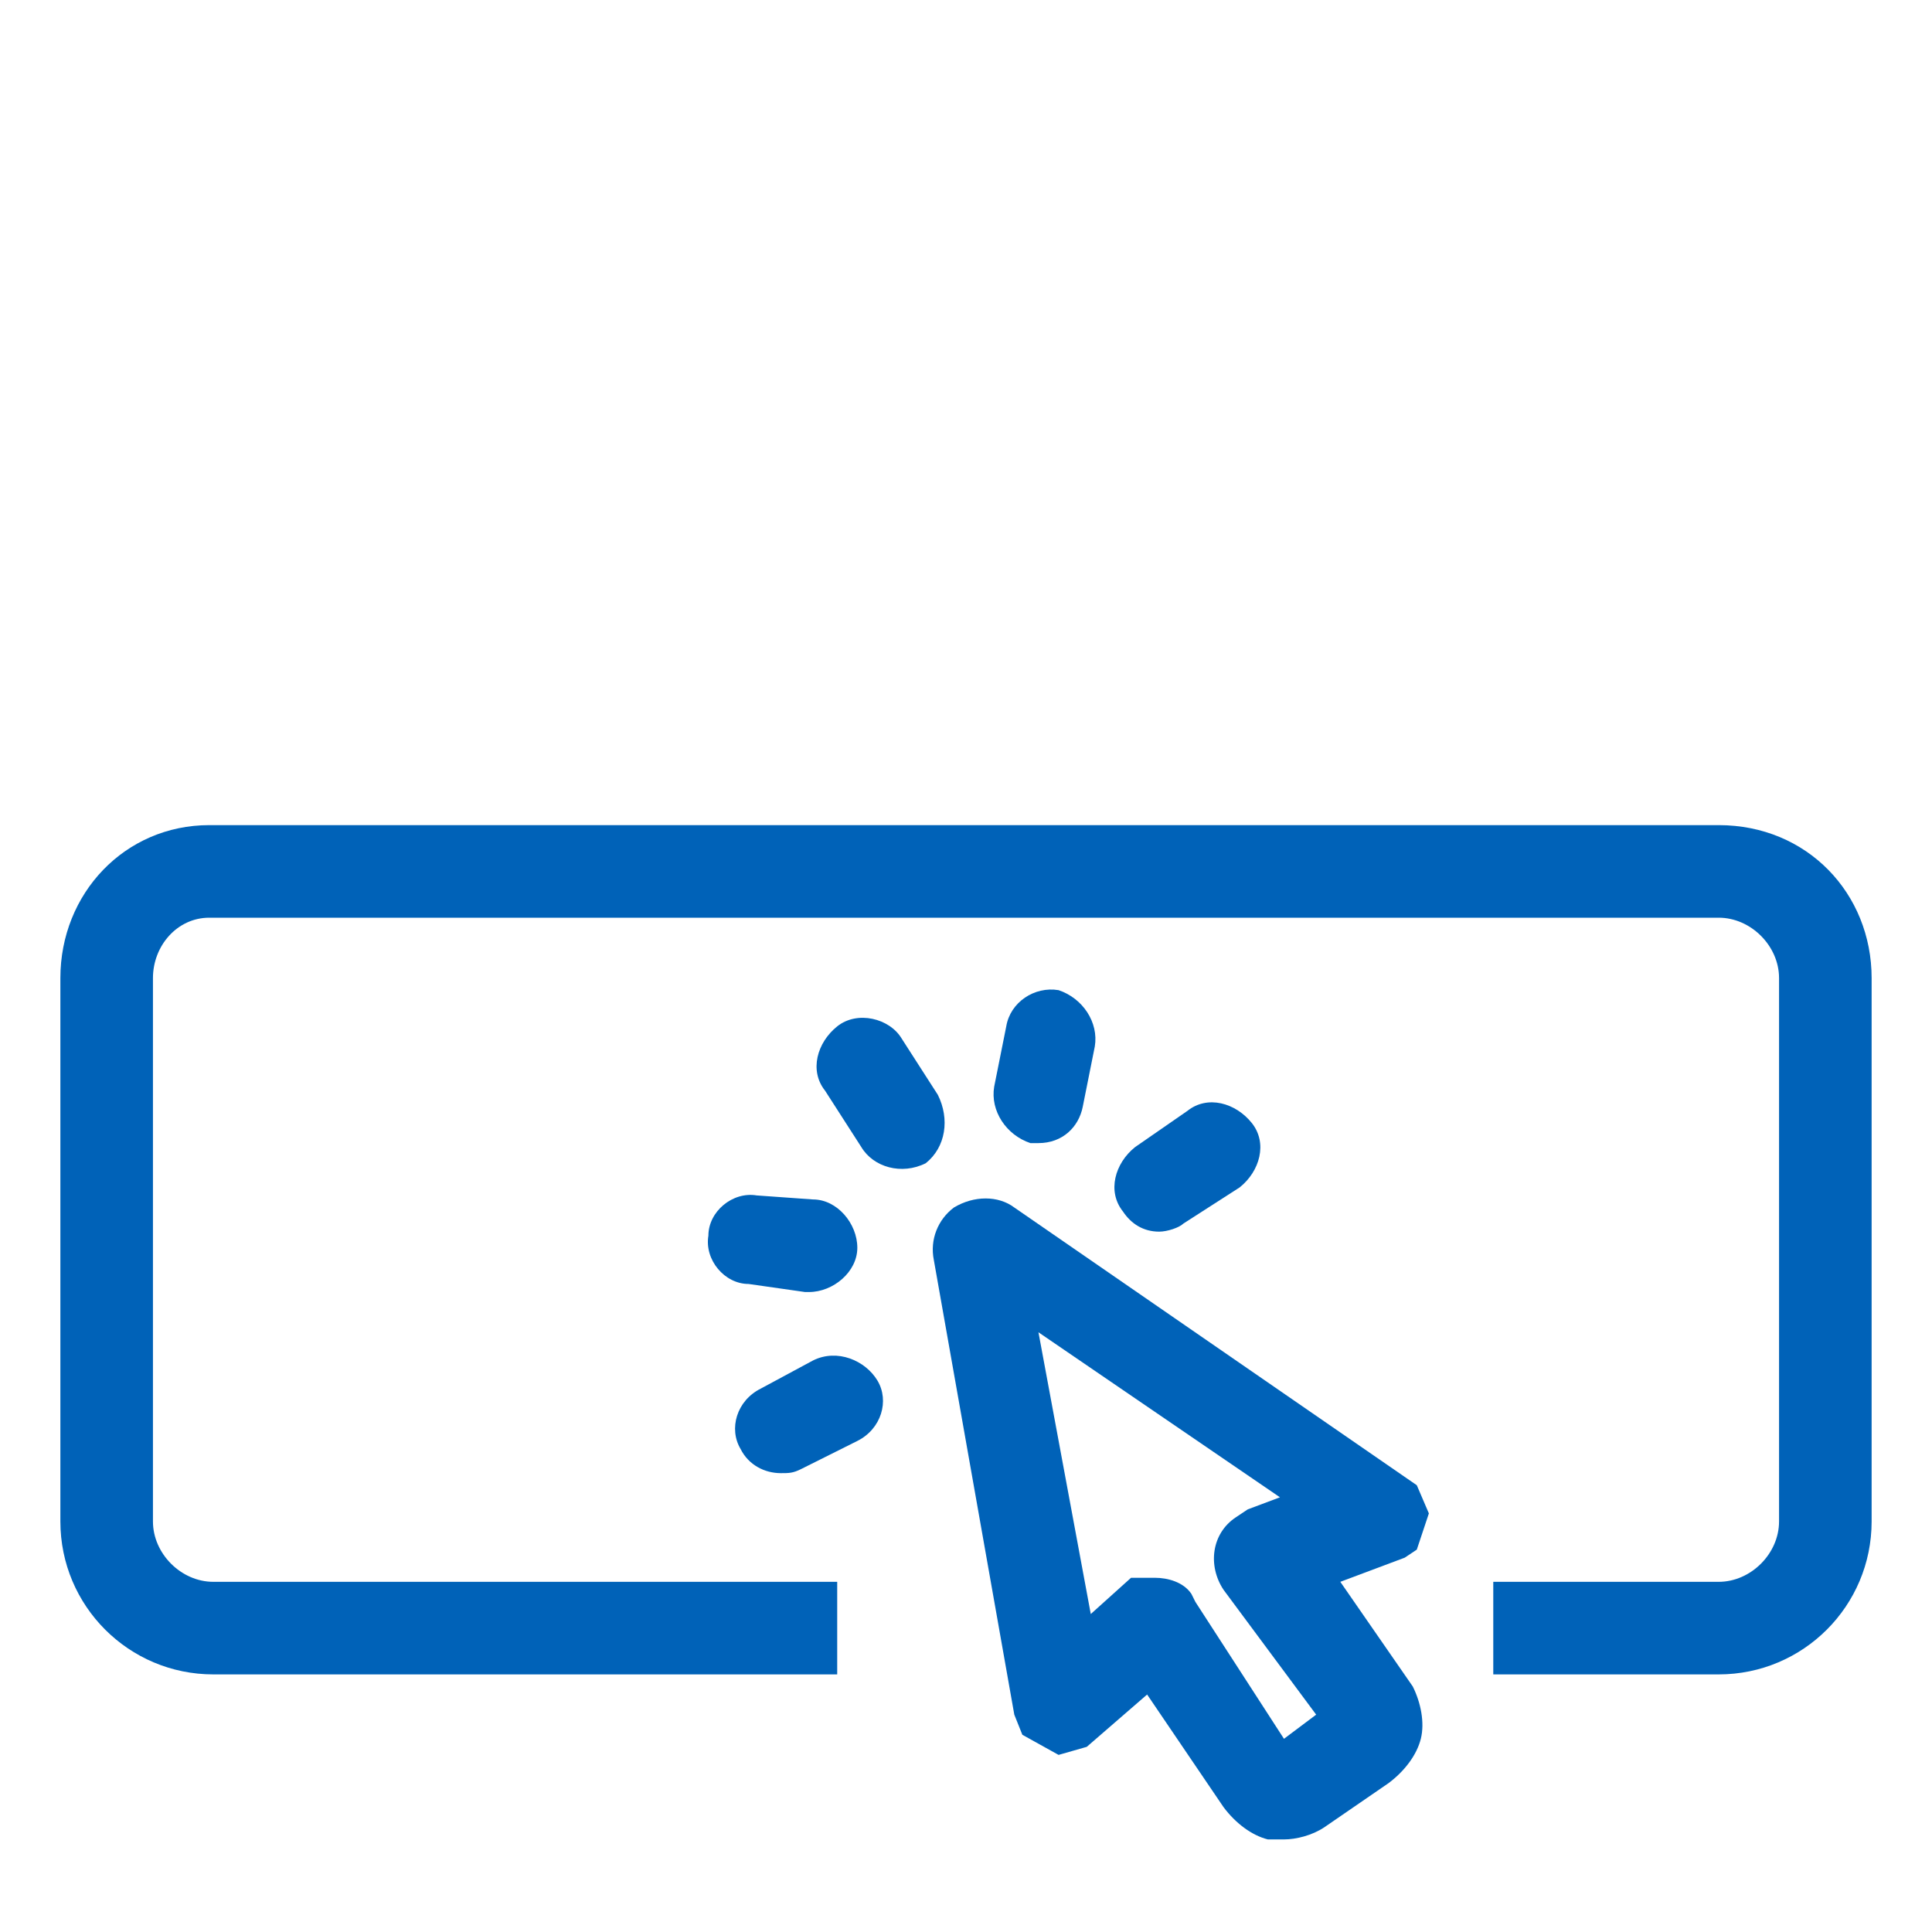
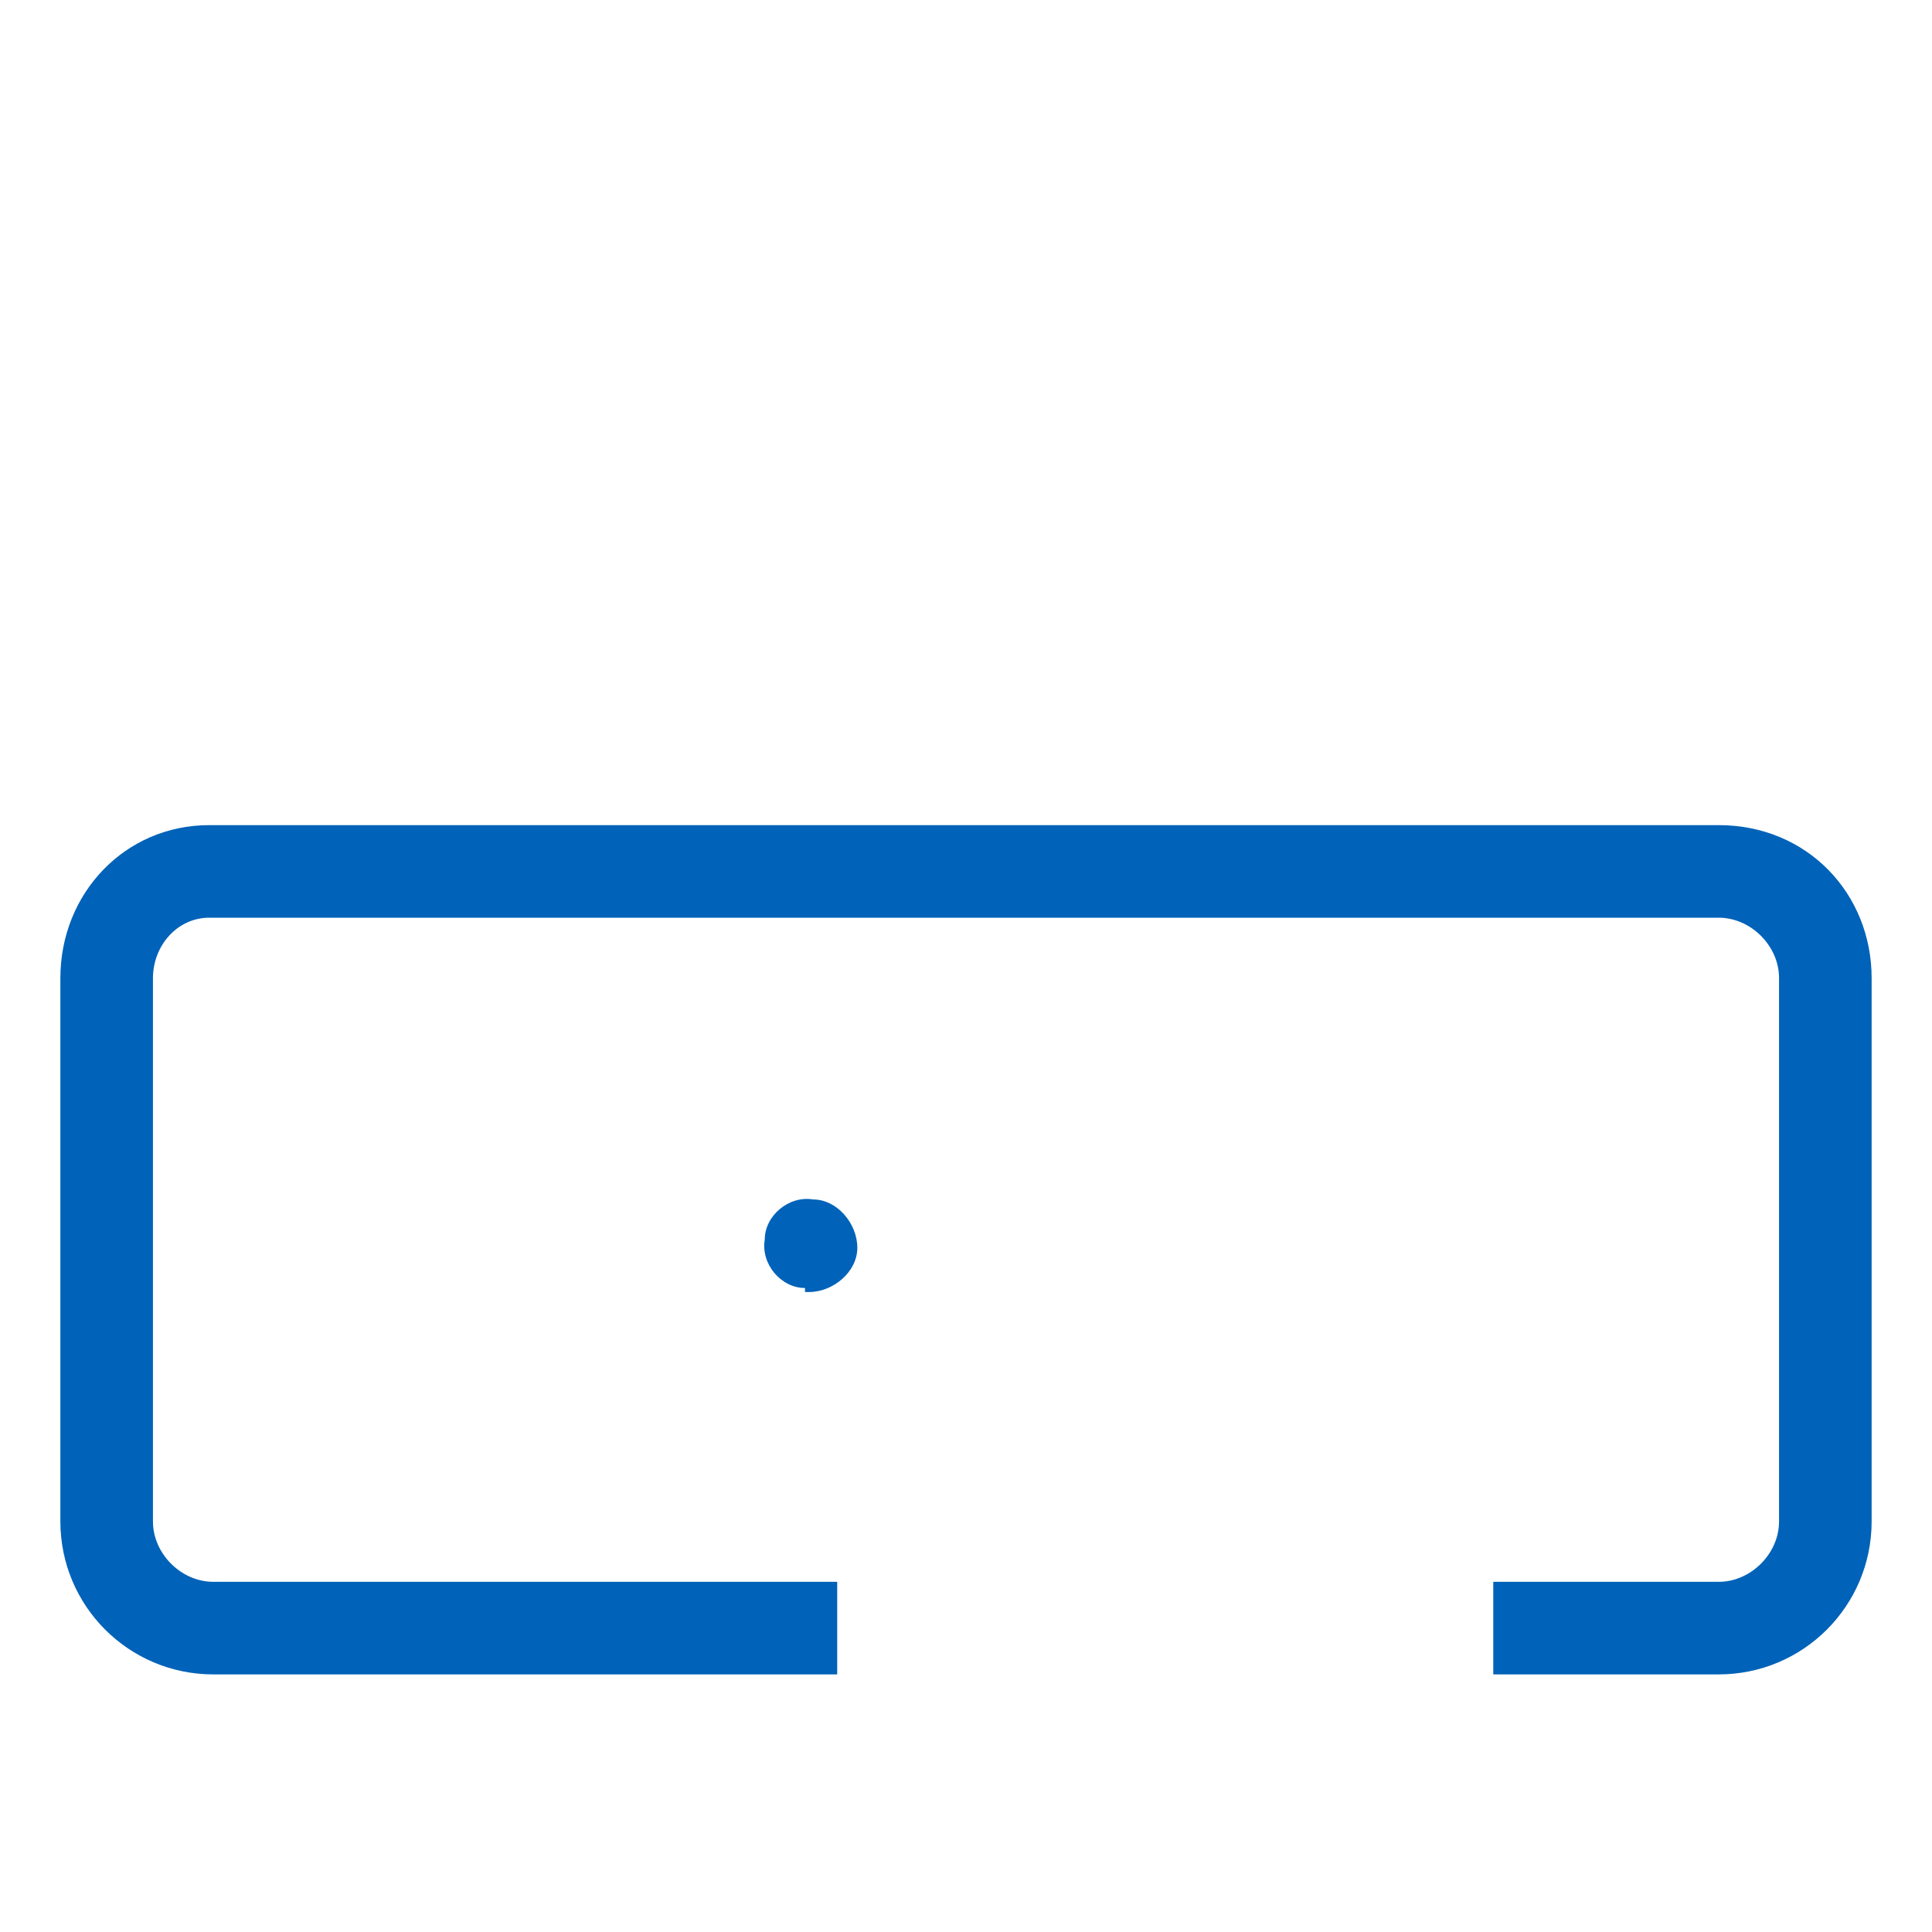
<svg xmlns="http://www.w3.org/2000/svg" version="1.1" id="Layer_1" x="0px" y="0px" viewBox="0 0 48 48" style="enable-background:new 0 0 48 48;" xml:space="preserve">
  <style type="text/css">
	.st0{fill:#0062B8;}
</style>
  <path class="st0" d="M42.7,20.5H5.2c-2.1,0-3.7,1.7-3.7,3.8l0,0v13.5c0,2.1,1.7,3.8,3.8,3.8l0,0h15.5v-2.3H5.3  c-0.8,0-1.5-0.7-1.5-1.5l0,0V24.3c0-0.8,0.6-1.5,1.4-1.5l0,0h37.5c0.8,0,1.5,0.7,1.5,1.5v13.5c0,0.8-0.7,1.5-1.5,1.5h-5.6v2.3h5.6  c2.1,0,3.8-1.7,3.8-3.8V24.3C46.5,22.2,44.9,20.5,42.7,20.5C42.8,20.5,42.8,20.5,42.7,20.5z" />
-   <path class="st0" d="M35.2,38.5l0.3-0.9l-0.3-0.7l-10-6.9c-0.4-0.3-1-0.3-1.5,0c-0.4,0.3-0.6,0.8-0.5,1.3l2,11.3l0.2,0.5l0.9,0.5  l0.7-0.2l1.5-1.3l1.9,2.8c0.3,0.4,0.7,0.7,1.1,0.8c0.1,0,0.3,0,0.4,0c0.3,0,0.7-0.1,1-0.3l1.6-1.1c0.4-0.3,0.7-0.7,0.8-1.1  c0.1-0.4,0-0.9-0.2-1.3l-1.8-2.6l1.6-0.6L35.2,38.5z M31.9,43.2l-2.2-3.4l-0.1-0.2c-0.2-0.3-0.6-0.4-0.9-0.4h-0.6l-1,0.9l-1.3-7  l6,4.1L31,37.5l-0.3,0.2c-0.6,0.4-0.7,1.2-0.3,1.8l2.3,3.1L31.9,43.2z" />
-   <path class="st0" d="M20.2,33.8l-1.3,0.7c-0.6,0.3-0.8,1-0.5,1.5c0.2,0.4,0.6,0.6,1,0.6c0.2,0,0.3,0,0.5-0.1l1.4-0.7  c0.6-0.3,0.8-1,0.5-1.5C21.5,33.8,20.8,33.5,20.2,33.8L20.2,33.8z" />
-   <path class="st0" d="M25.8,28.4c0.6,0,1-0.4,1.1-0.9l0.3-1.5c0.1-0.6-0.3-1.2-0.9-1.4l0,0c-0.6-0.1-1.2,0.3-1.3,0.9L24.7,27  c-0.1,0.6,0.3,1.2,0.9,1.4l0,0H25.8z" />
-   <path class="st0" d="M20,32.1h0.1c0.6,0,1.2-0.5,1.2-1.1s-0.5-1.2-1.1-1.2l-1.4-0.1c-0.6-0.1-1.2,0.4-1.2,1c-0.1,0.6,0.4,1.2,1,1.2  L20,32.1z" />
-   <path class="st0" d="M28.8,30.6c0.2,0,0.5-0.1,0.6-0.2l1.4-0.9c0.5-0.4,0.7-1.1,0.3-1.6c-0.4-0.5-1.1-0.7-1.6-0.3l0,0l-1.3,0.9  c-0.5,0.4-0.7,1.1-0.3,1.6l0,0C28.1,30.4,28.4,30.6,28.8,30.6z" />
-   <path class="st0" d="M23.3,27.2l-0.9-1.4c-0.3-0.5-1.1-0.7-1.6-0.3s-0.7,1.1-0.3,1.6l0.9,1.4c0.3,0.5,1,0.7,1.6,0.4  C23.5,28.5,23.6,27.8,23.3,27.2C23.3,27.3,23.3,27.2,23.3,27.2z" />
+   <path class="st0" d="M20,32.1h0.1c0.6,0,1.2-0.5,1.2-1.1s-0.5-1.2-1.1-1.2c-0.6-0.1-1.2,0.4-1.2,1c-0.1,0.6,0.4,1.2,1,1.2  L20,32.1z" />
</svg>